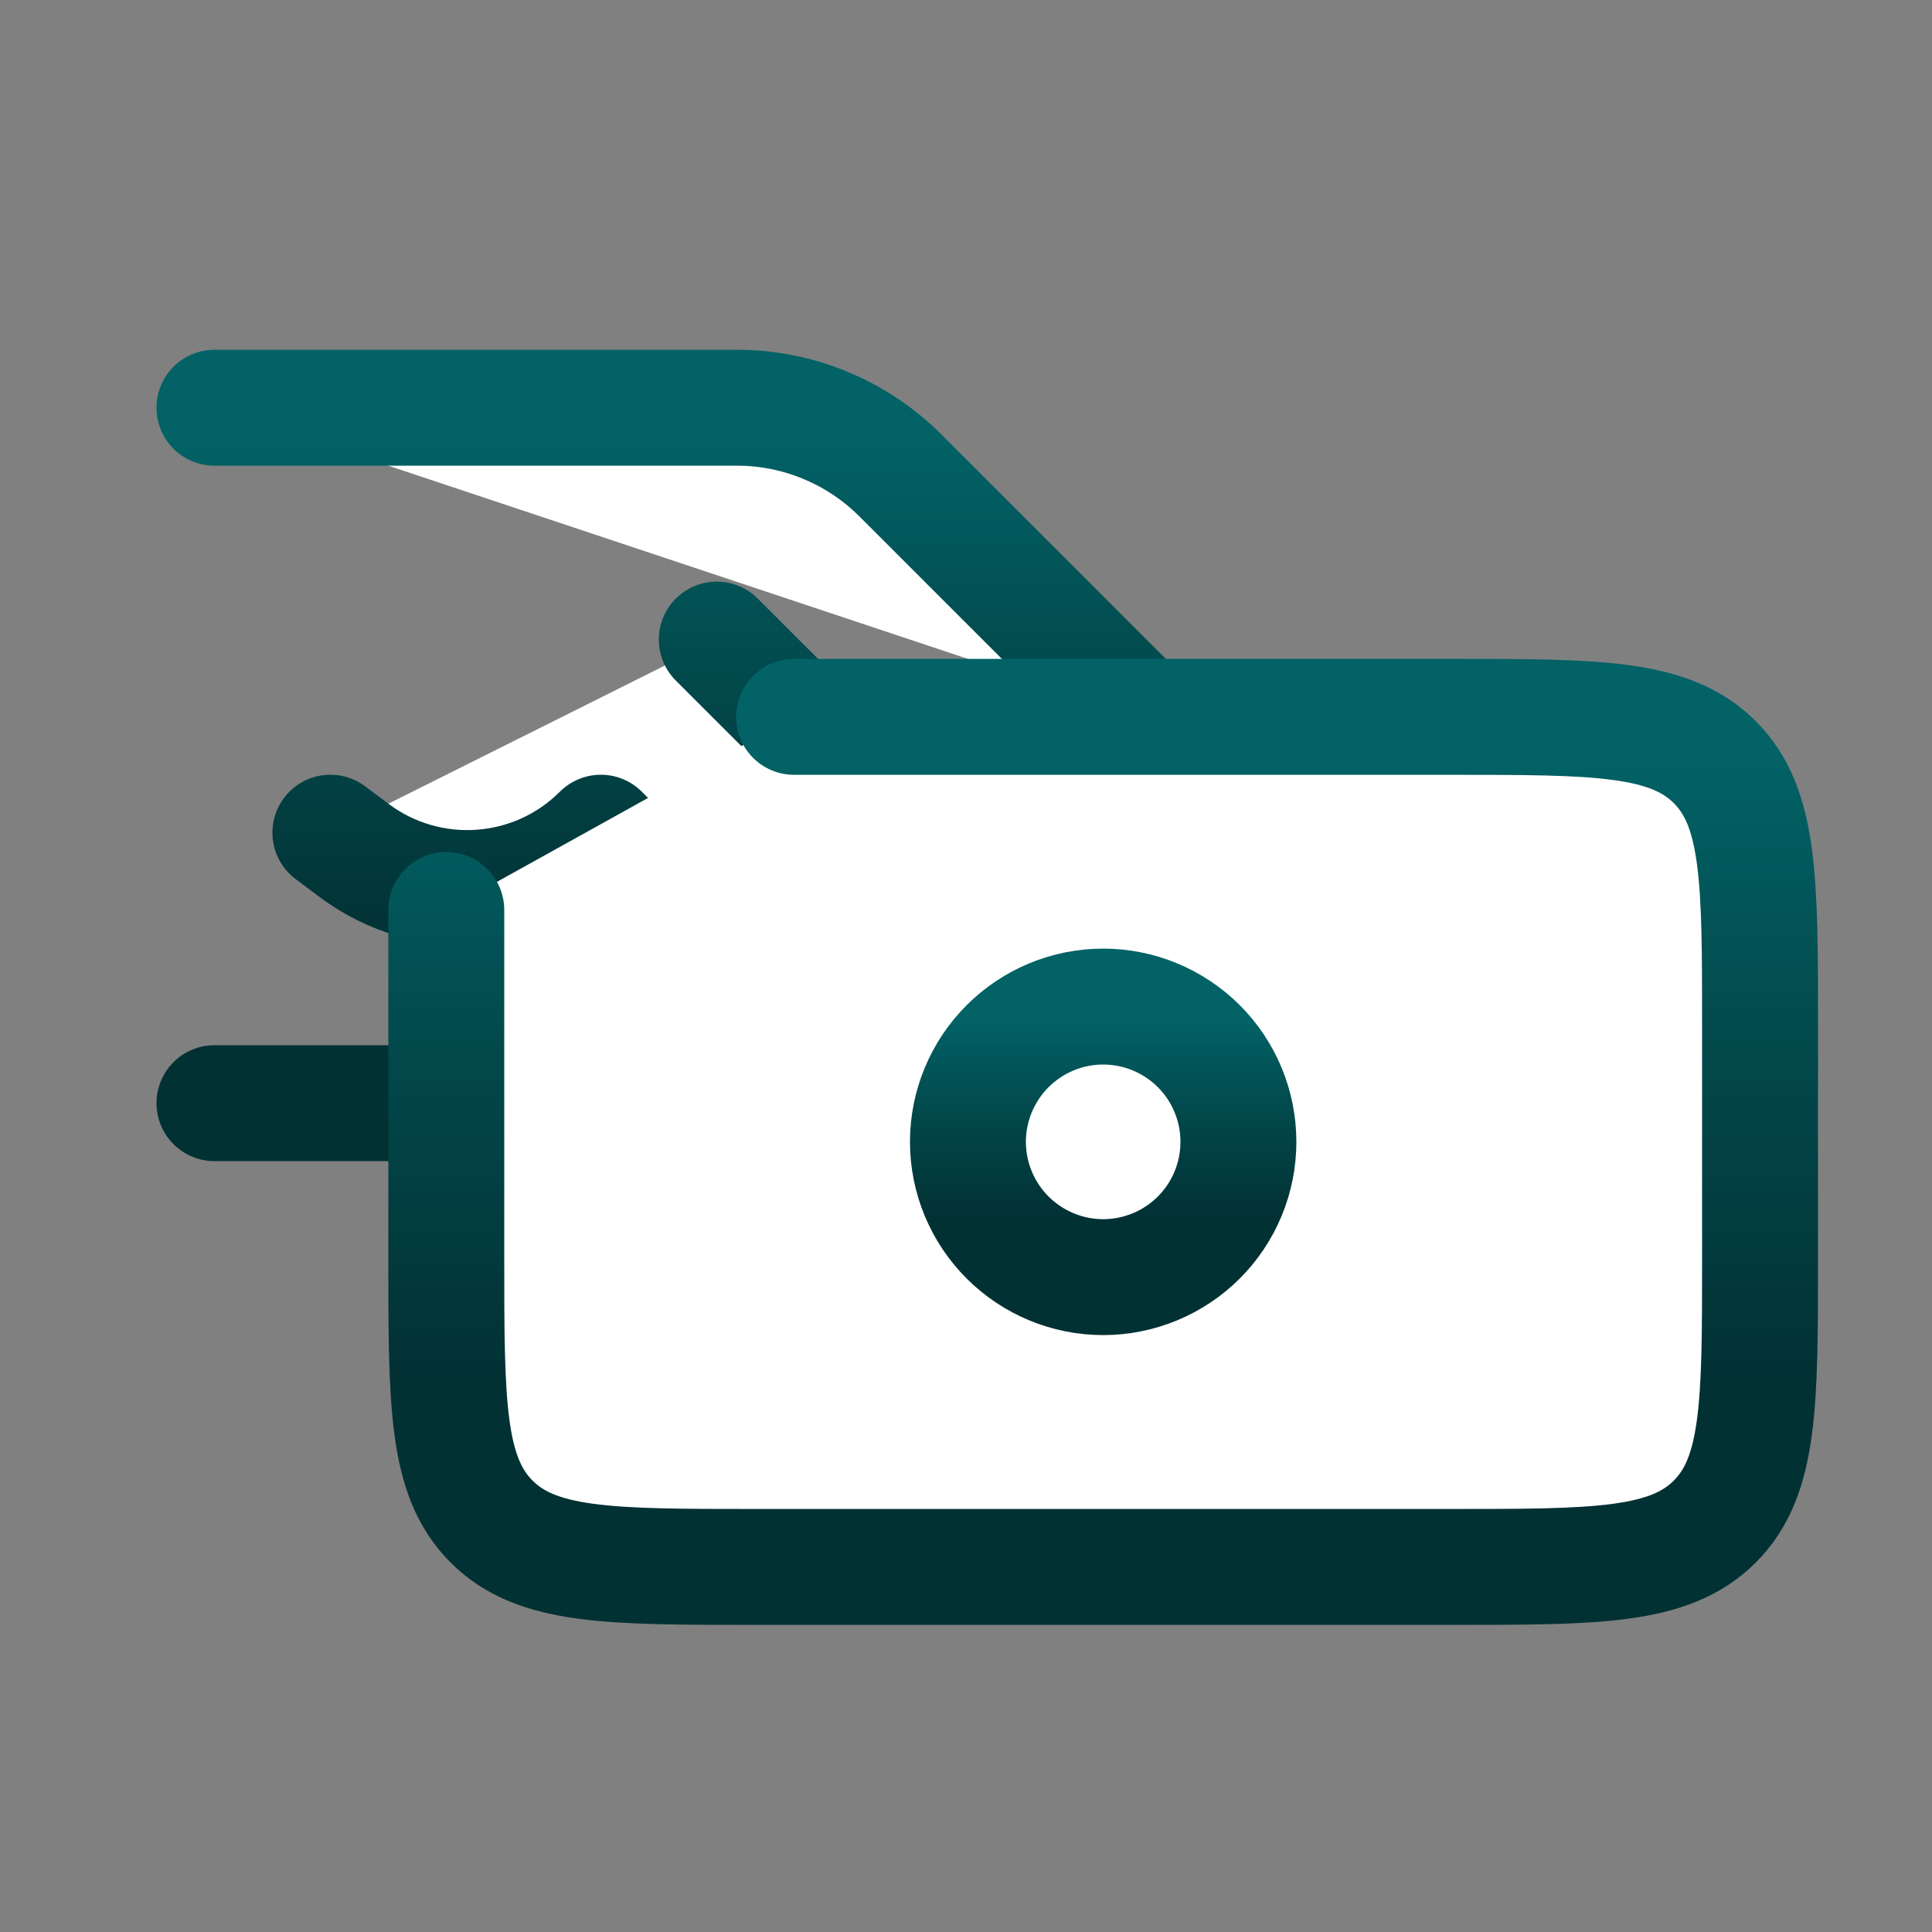
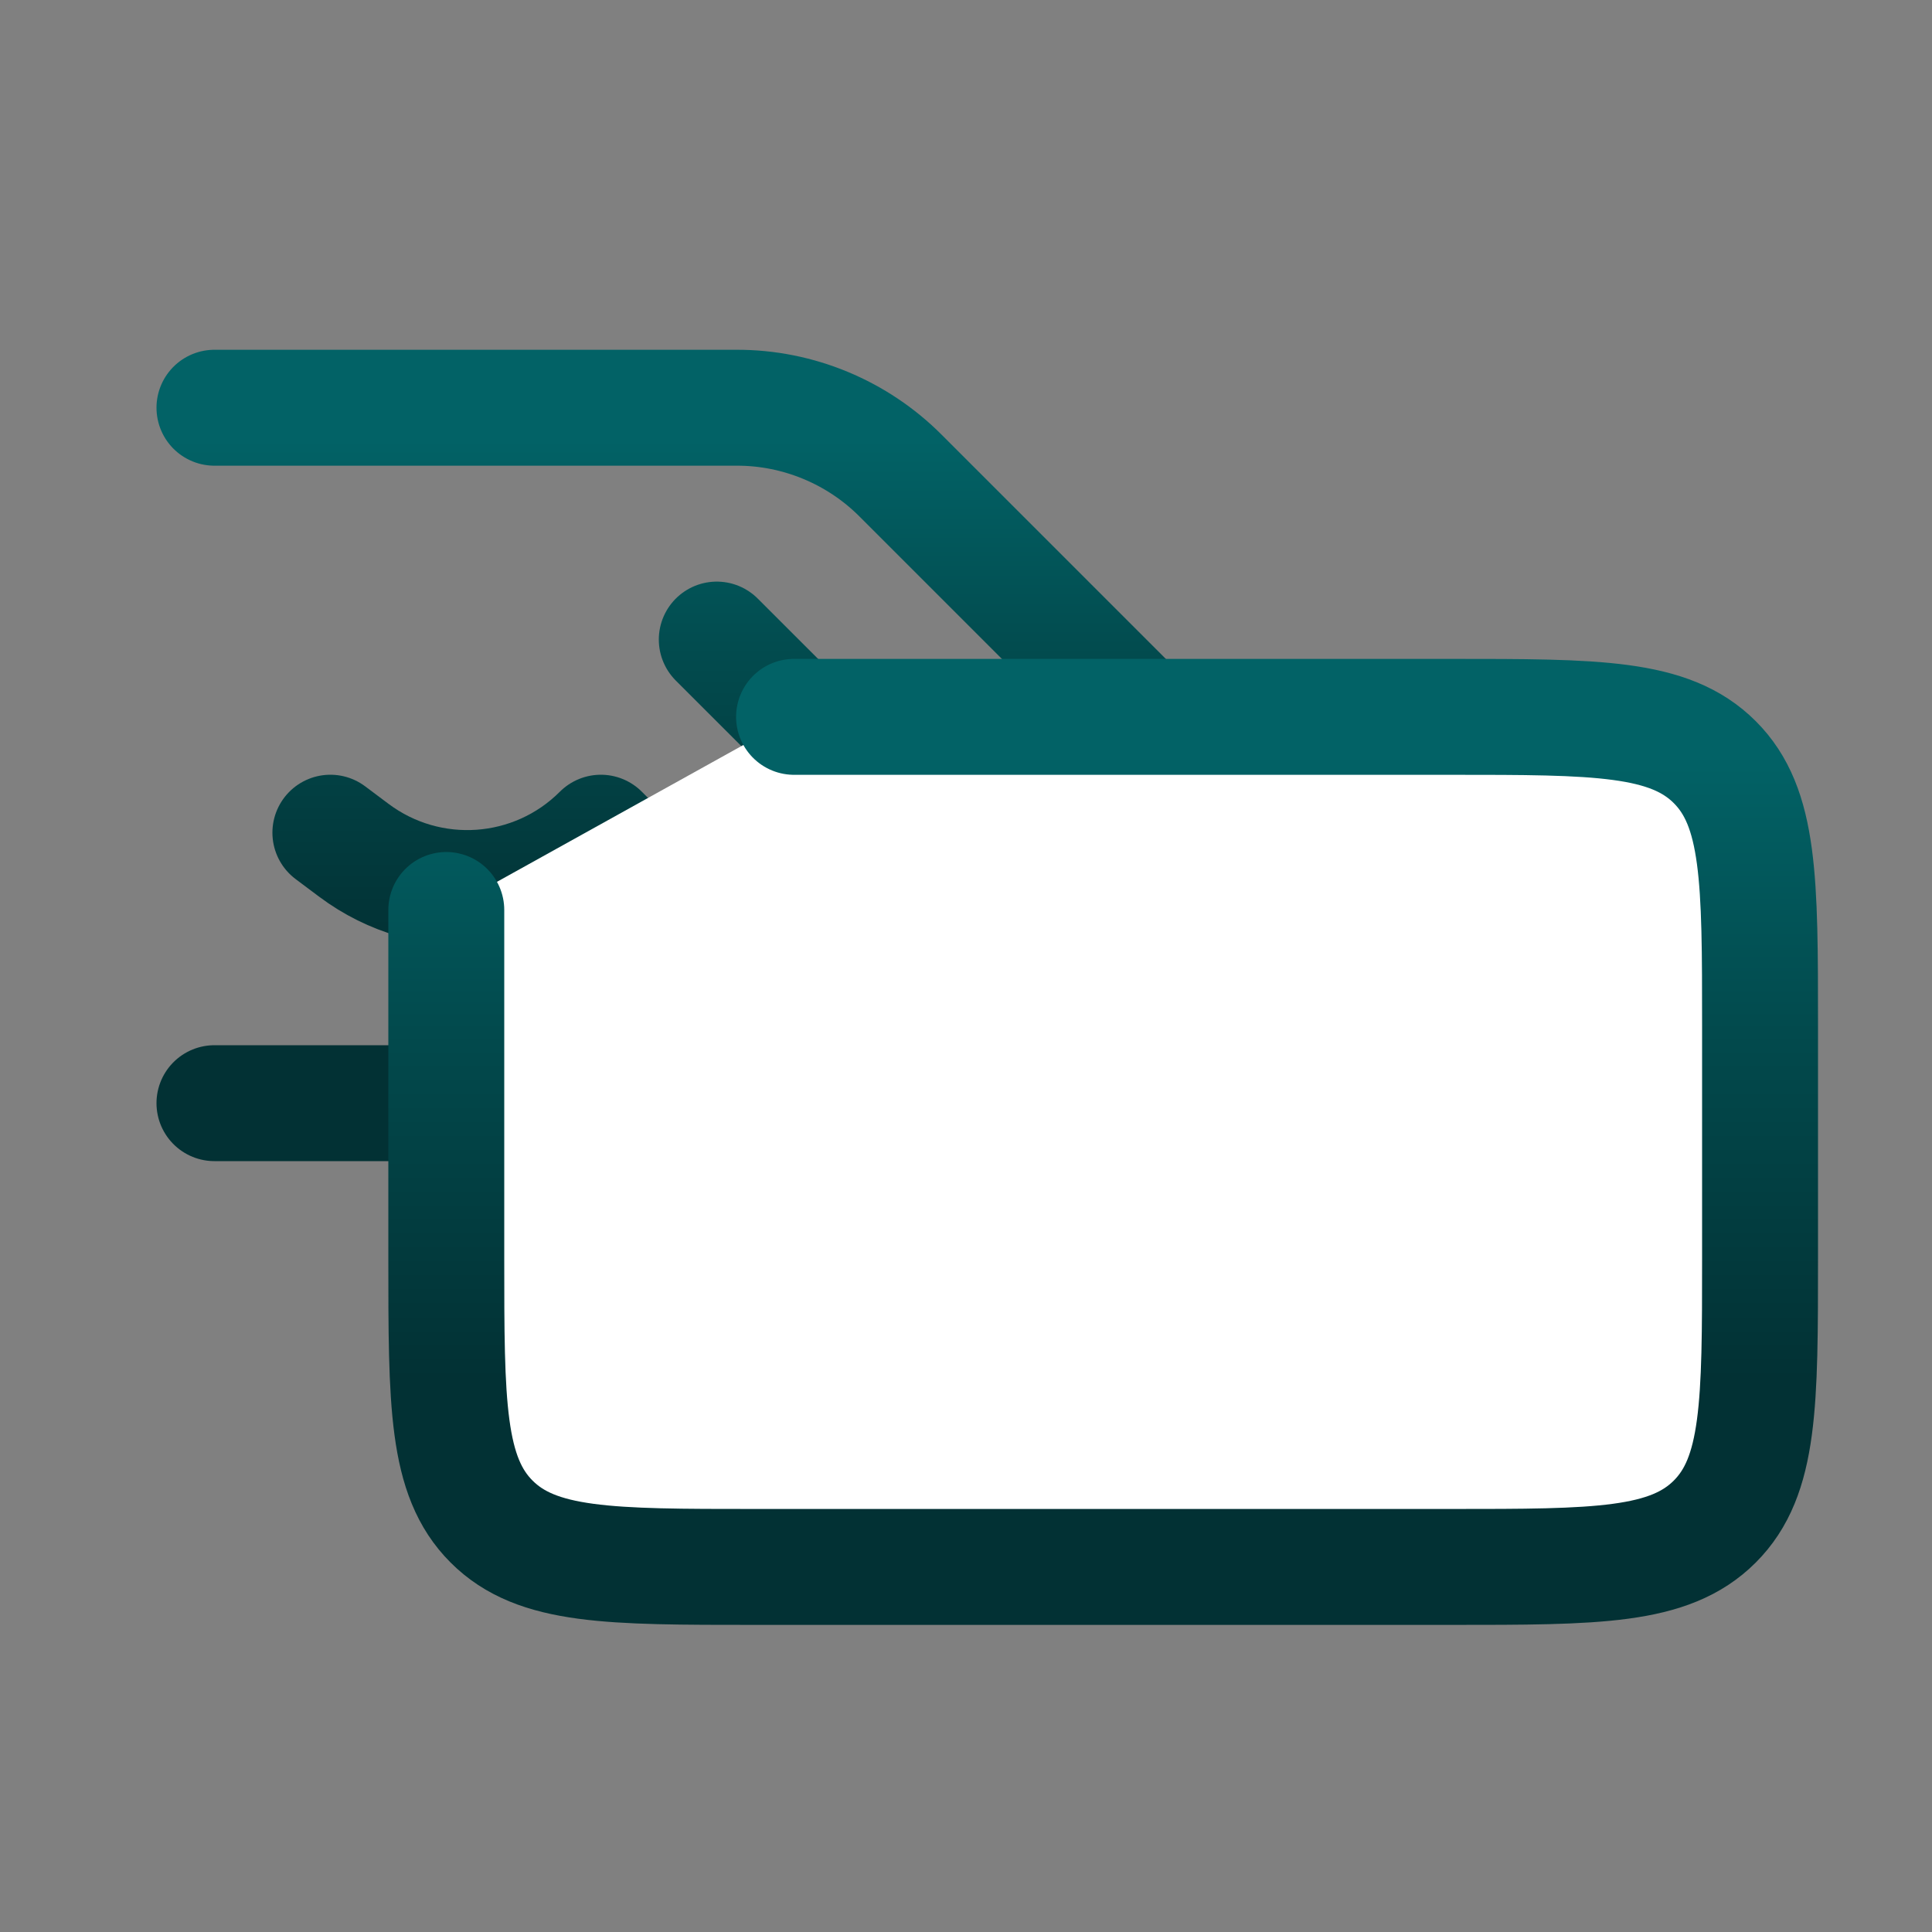
<svg xmlns="http://www.w3.org/2000/svg" width="25" height="25" viewBox="0 0 25 25" fill="none">
  <rect x="0" y="0" width="25" height="25" fill="#808080" stroke="none" />
-   <path d="M2.775 5.276H9.532C9.926 5.275 10.317 5.353 10.681 5.504C11.045 5.655 11.376 5.876 11.654 6.155L14.775 9.276M5.775 14.275H2.775ZM9.275 8.276L11.275 10.275C11.407 10.407 11.511 10.563 11.582 10.734C11.653 10.906 11.69 11.09 11.69 11.275C11.69 11.461 11.653 11.645 11.582 11.817C11.511 11.988 11.407 12.144 11.275 12.275C11.144 12.407 10.988 12.511 10.817 12.582C10.645 12.653 10.461 12.69 10.275 12.69C10.09 12.69 9.906 12.653 9.734 12.582C9.563 12.511 9.407 12.407 9.275 12.275L7.775 10.775C6.915 11.636 5.552 11.732 4.578 11.002L4.275 10.775" fill="white" />
  <path d="M2.775 5.276H9.532C9.926 5.275 10.317 5.353 10.681 5.504C11.045 5.655 11.376 5.876 11.654 6.155L14.775 9.276M5.775 14.275H2.775M9.275 8.276L11.275 10.275C11.407 10.407 11.511 10.563 11.582 10.734C11.653 10.906 11.69 11.09 11.69 11.275C11.69 11.461 11.653 11.645 11.582 11.817C11.511 11.988 11.407 12.144 11.275 12.275C11.144 12.407 10.988 12.511 10.817 12.582C10.645 12.653 10.461 12.69 10.275 12.69C10.09 12.69 9.906 12.653 9.734 12.582C9.563 12.511 9.407 12.407 9.275 12.275L7.775 10.775C6.915 11.636 5.552 11.732 4.578 11.002L4.275 10.775" stroke="url(#paint0_linear_66_1297)" stroke-width="1.5" stroke-linecap="round" stroke-linejoin="round" />
  <path d="M5.775 11.775V16.276C5.775 18.162 5.775 19.104 6.361 19.689C6.947 20.276 7.889 20.276 9.775 20.276H18.775C20.661 20.276 21.603 20.276 22.189 19.689C22.775 19.104 22.775 18.162 22.775 16.276V13.275C22.775 11.389 22.775 10.447 22.189 9.862C21.603 9.276 20.661 9.276 18.775 9.276H10.275" fill="white" />
  <path d="M5.775 11.775V16.276C5.775 18.162 5.775 19.104 6.361 19.689C6.947 20.276 7.889 20.276 9.775 20.276H18.775C20.661 20.276 21.603 20.276 22.189 19.689C22.775 19.104 22.775 18.162 22.775 16.276V13.275C22.775 11.389 22.775 10.447 22.189 9.862C21.603 9.276 20.661 9.276 18.775 9.276H10.275" stroke="url(#paint1_linear_66_1297)" stroke-width="1.5" stroke-linecap="round" stroke-linejoin="round" />
-   <path d="M16.025 14.775C16.025 15.24 15.841 15.685 15.513 16.013C15.185 16.341 14.739 16.526 14.275 16.526C13.811 16.526 13.366 16.341 13.038 16.013C12.71 15.685 12.525 15.24 12.525 14.775C12.525 14.311 12.71 13.866 13.038 13.538C13.366 13.21 13.811 13.025 14.275 13.025C14.739 13.025 15.185 13.21 15.513 13.538C15.841 13.866 16.025 14.311 16.025 14.775Z" fill="white" stroke="url(#paint2_linear_66_1297)" stroke-width="1.5" stroke-linecap="round" stroke-linejoin="round" />
  <defs>
    <linearGradient id="paint0_linear_66_1297" x1="8.775" y1="14.275" x2="8.775" y2="5.276" gradientUnits="userSpaceOnUse">
      <stop offset="0.22" stop-color="#023134" />
      <stop offset="0.63" stop-color="#024A4D" />
      <stop offset="0.955" stop-color="#026266" />
    </linearGradient>
    <linearGradient id="paint1_linear_66_1297" x1="14.275" y1="20.276" x2="14.275" y2="9.276" gradientUnits="userSpaceOnUse">
      <stop offset="0.22" stop-color="#023134" />
      <stop offset="0.63" stop-color="#024A4D" />
      <stop offset="0.955" stop-color="#026266" />
    </linearGradient>
    <linearGradient id="paint2_linear_66_1297" x1="14.275" y1="16.526" x2="14.275" y2="13.025" gradientUnits="userSpaceOnUse">
      <stop offset="0.22" stop-color="#023134" />
      <stop offset="0.63" stop-color="#024A4D" />
      <stop offset="0.955" stop-color="#026266" />
    </linearGradient>
  </defs>
</svg>